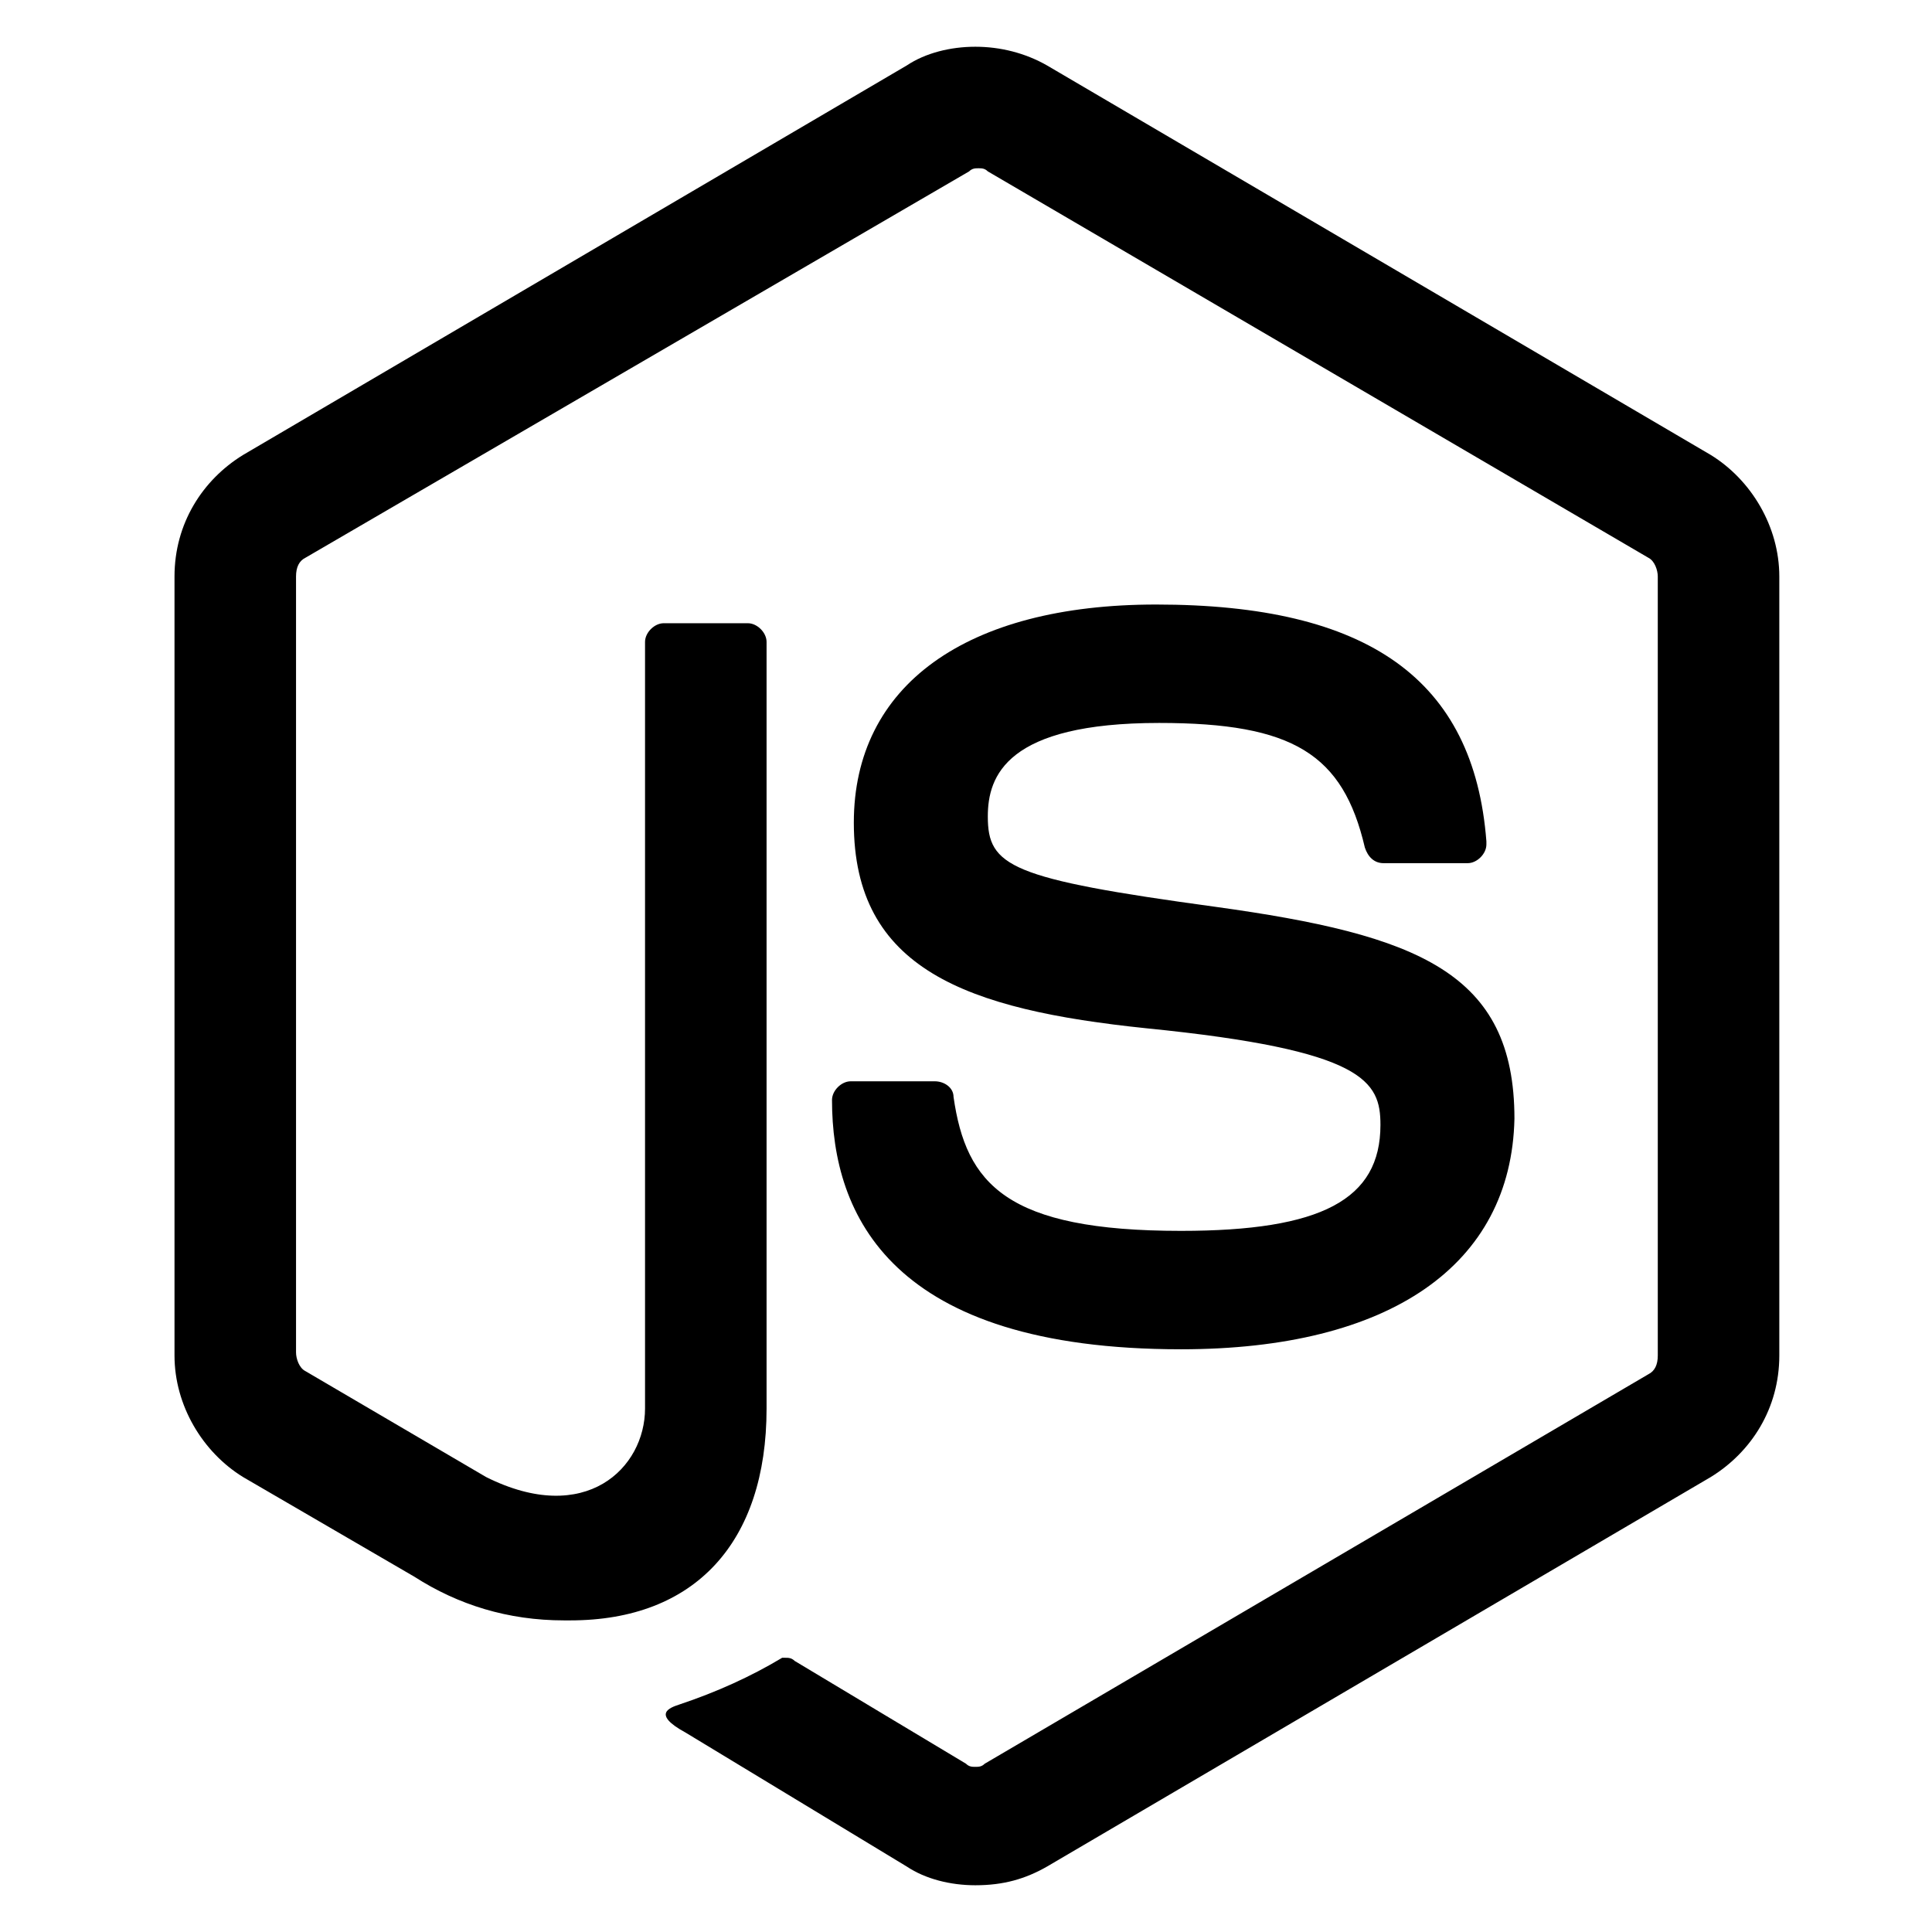
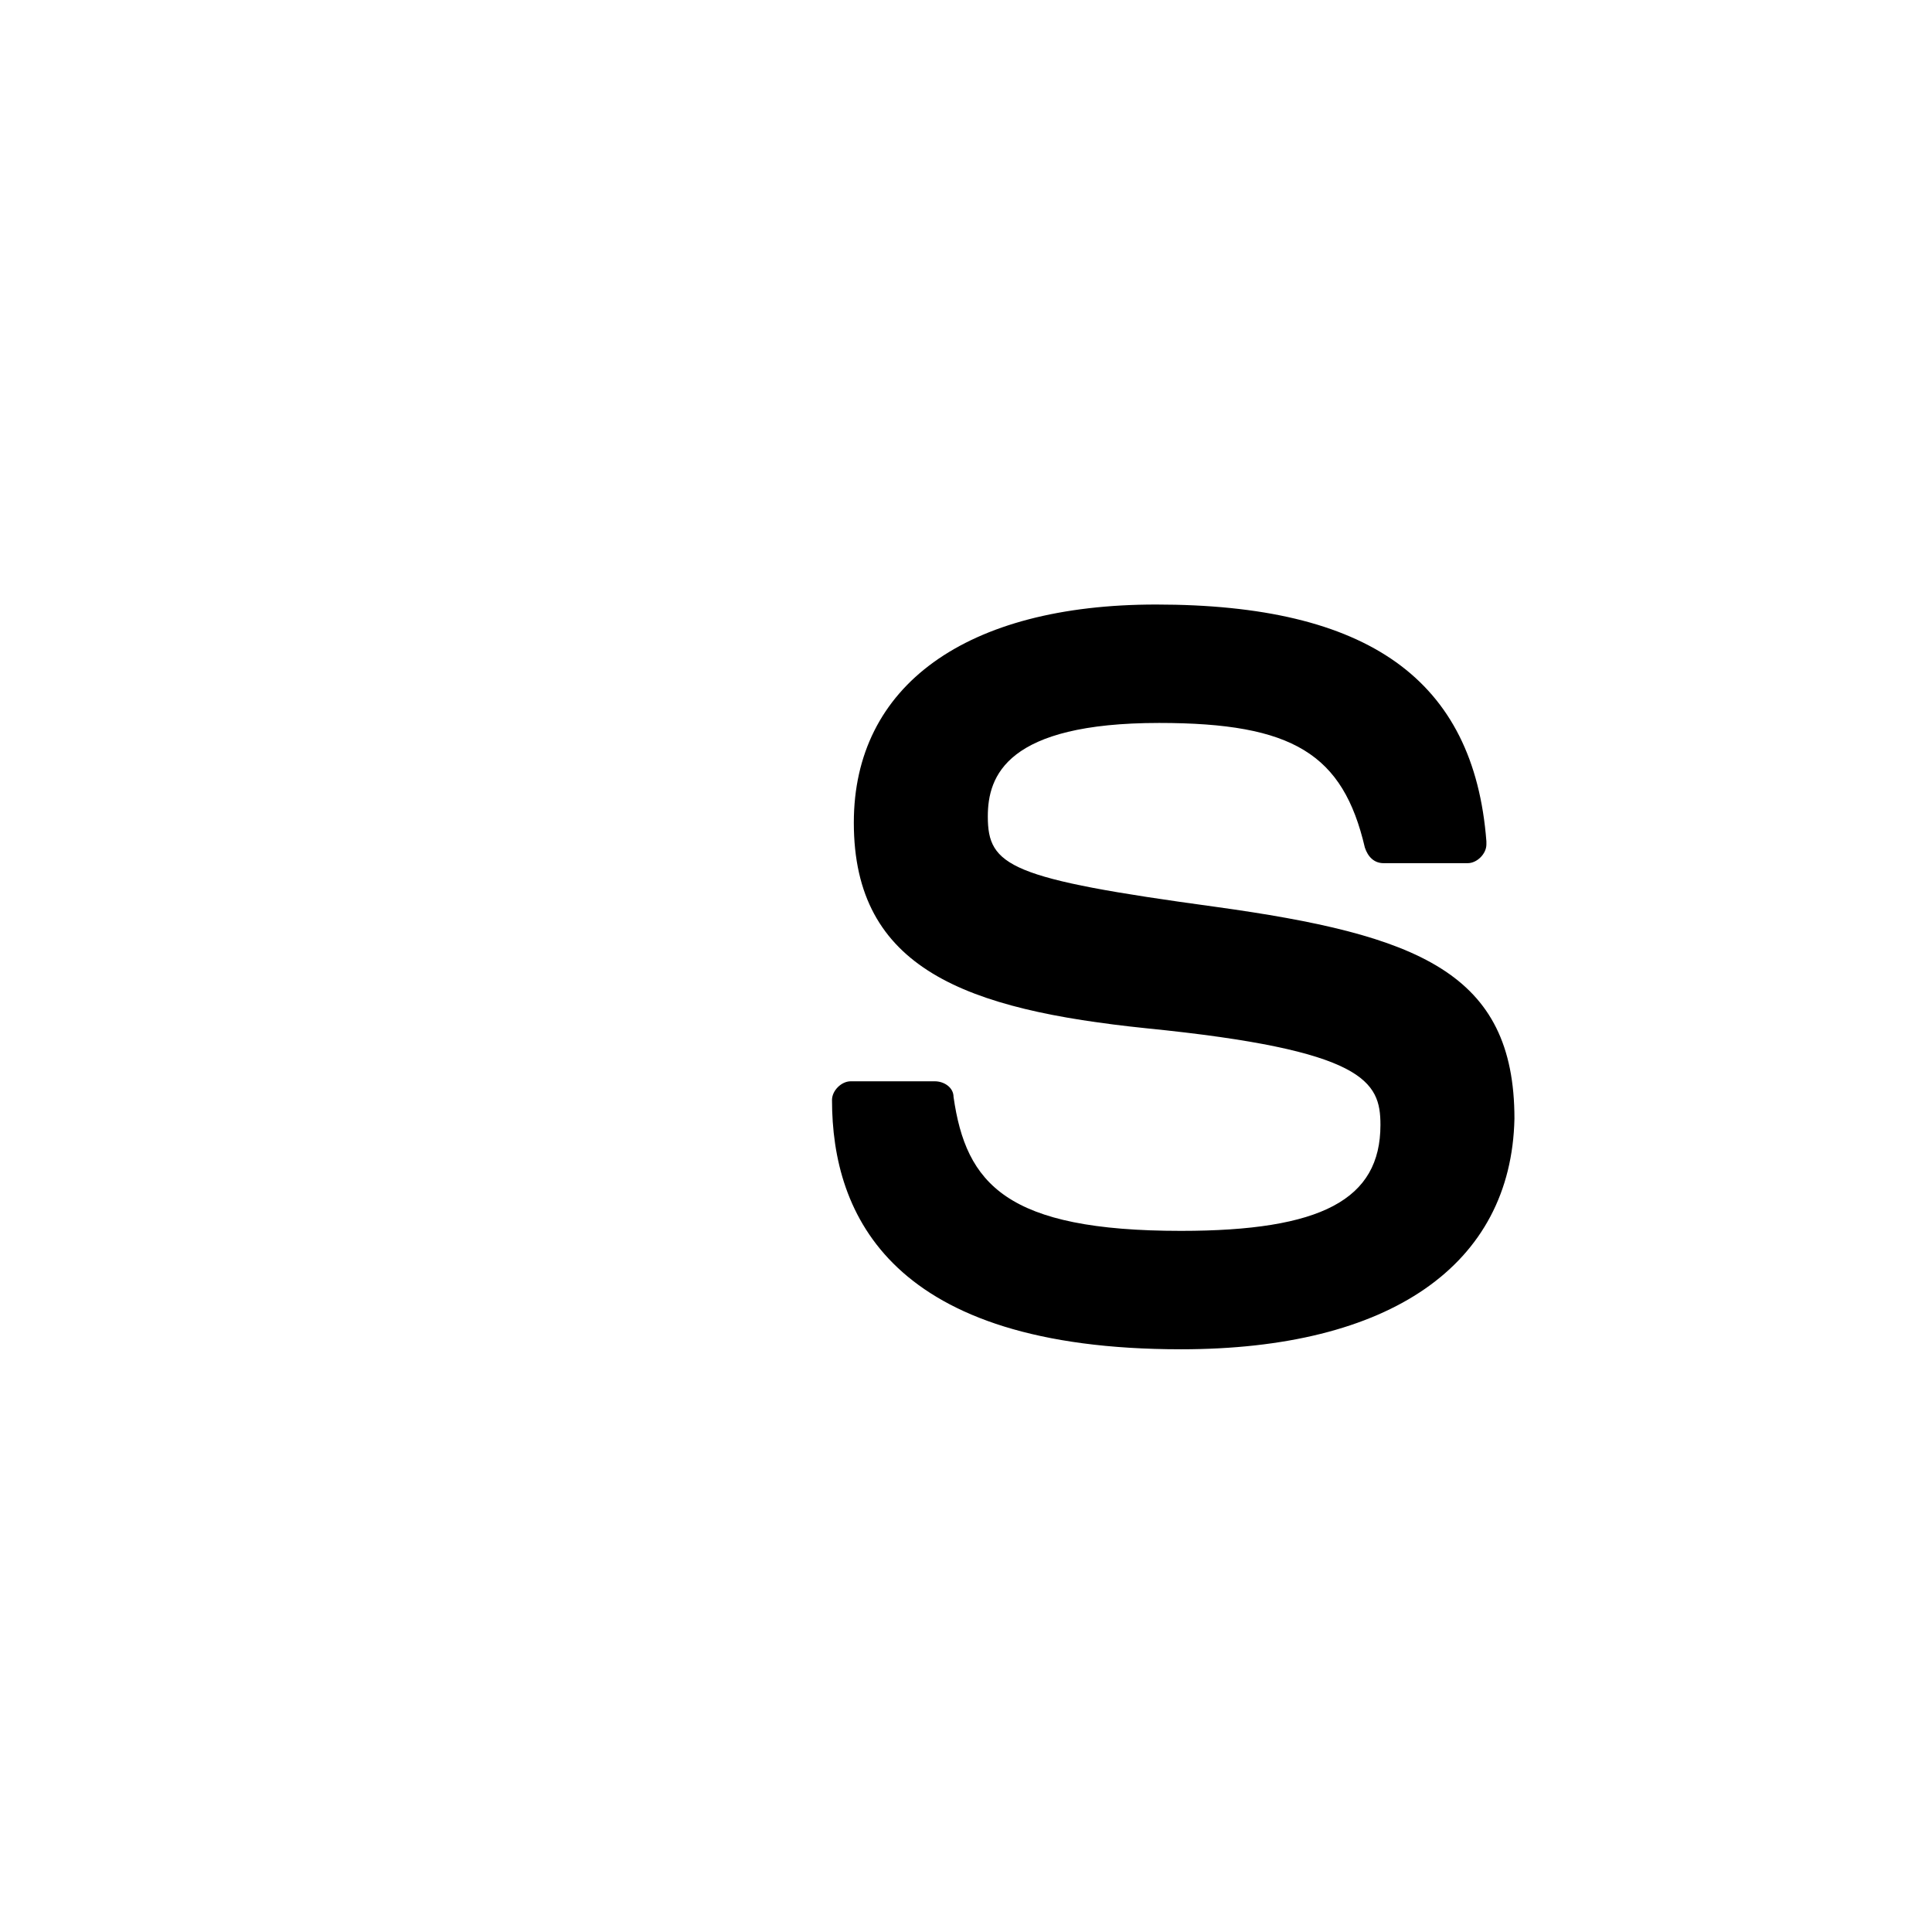
<svg xmlns="http://www.w3.org/2000/svg" version="1.1" id="Layer_1" x="0px" y="0px" viewBox="0 0 62 62" style="enable-background:new 0 0 62 62;" xml:space="preserve">
-   <path id="Vector" d="M31.3,60.5C31.3,60.5,31.3,60.5,31.3,60.5c-0.8,0-1.6-0.2-2.2-0.6l0,0L22,55.6c-1.1-0.6-0.5-0.8-0.2-0.9  c1.2-0.4,2.3-0.9,3.3-1.5l-0.1,0c0.1,0,0.1,0,0.2,0c0.1,0,0.2,0,0.3,0.1l0,0l5.5,3.3c0.1,0.1,0.2,0.1,0.3,0.1c0.1,0,0.2,0,0.3-0.1  l0,0l21.3-12.5c0.2-0.1,0.3-0.3,0.3-0.6c0,0,0,0,0,0V18.5c0-0.2-0.1-0.5-0.3-0.6l0,0L31.7,5.5c-0.1-0.1-0.2-0.1-0.3-0.1  c-0.1,0-0.2,0-0.3,0.1l0,0L9.8,17.9c-0.2,0.1-0.3,0.3-0.3,0.6v24.9c0,0.2,0.1,0.5,0.3,0.6l0,0l5.8,3.4c3.2,1.6,5.1-0.3,5.1-2.2V20.6  c0-0.3,0.3-0.6,0.6-0.6h0H24c0.3,0,0.6,0.3,0.6,0.6v24.6c0,4.3-2.3,6.8-6.3,6.8c0,0-0.1,0-0.2,0c-1.8,0-3.4-0.5-4.8-1.4l-5.5-3.2  c-1.3-0.8-2.2-2.3-2.2-3.9v-25c0-1.7,0.9-3.1,2.2-3.9l0,0L29.1,2.1c0.6-0.4,1.4-0.6,2.2-0.6c0.8,0,1.6,0.2,2.3,0.6l0,0l21.3,12.5  c1.3,0.8,2.2,2.3,2.2,3.9v25c0,1.7-0.9,3.1-2.2,3.9l0,0L33.6,59.9C32.9,60.3,32.2,60.5,31.3,60.5C31.3,60.5,31.3,60.5,31.3,60.5  L31.3,60.5z" />
  <path id="Vector_2" d="M37.9,43.3c-9.3,0-11.2-4.3-11.2-8v0c0-0.3,0.3-0.6,0.6-0.6h0H30c0.3,0,0.6,0.2,0.6,0.5  c0.4,2.8,1.7,4.3,7.3,4.3c4.5,0,6.4-1,6.4-3.4c0-1.4-0.5-2.4-7.5-3.1c-5.8-0.6-9.4-1.9-9.4-6.6c0-4.4,3.6-7,9.7-7  c6.8,0,10.2,2.4,10.6,7.6c0,0,0,0,0,0.1c0,0.3-0.3,0.6-0.6,0.6h-2.7c-0.3,0-0.5-0.2-0.6-0.5v0c-0.7-3-2.3-4-6.6-4  c-4.9,0-5.5,1.7-5.5,3c0,1.6,0.7,2,7.3,2.9c6.5,0.9,9.6,2.1,9.6,6.8C48.5,40.6,44.6,43.3,37.9,43.3L37.9,43.3z" />
</svg>